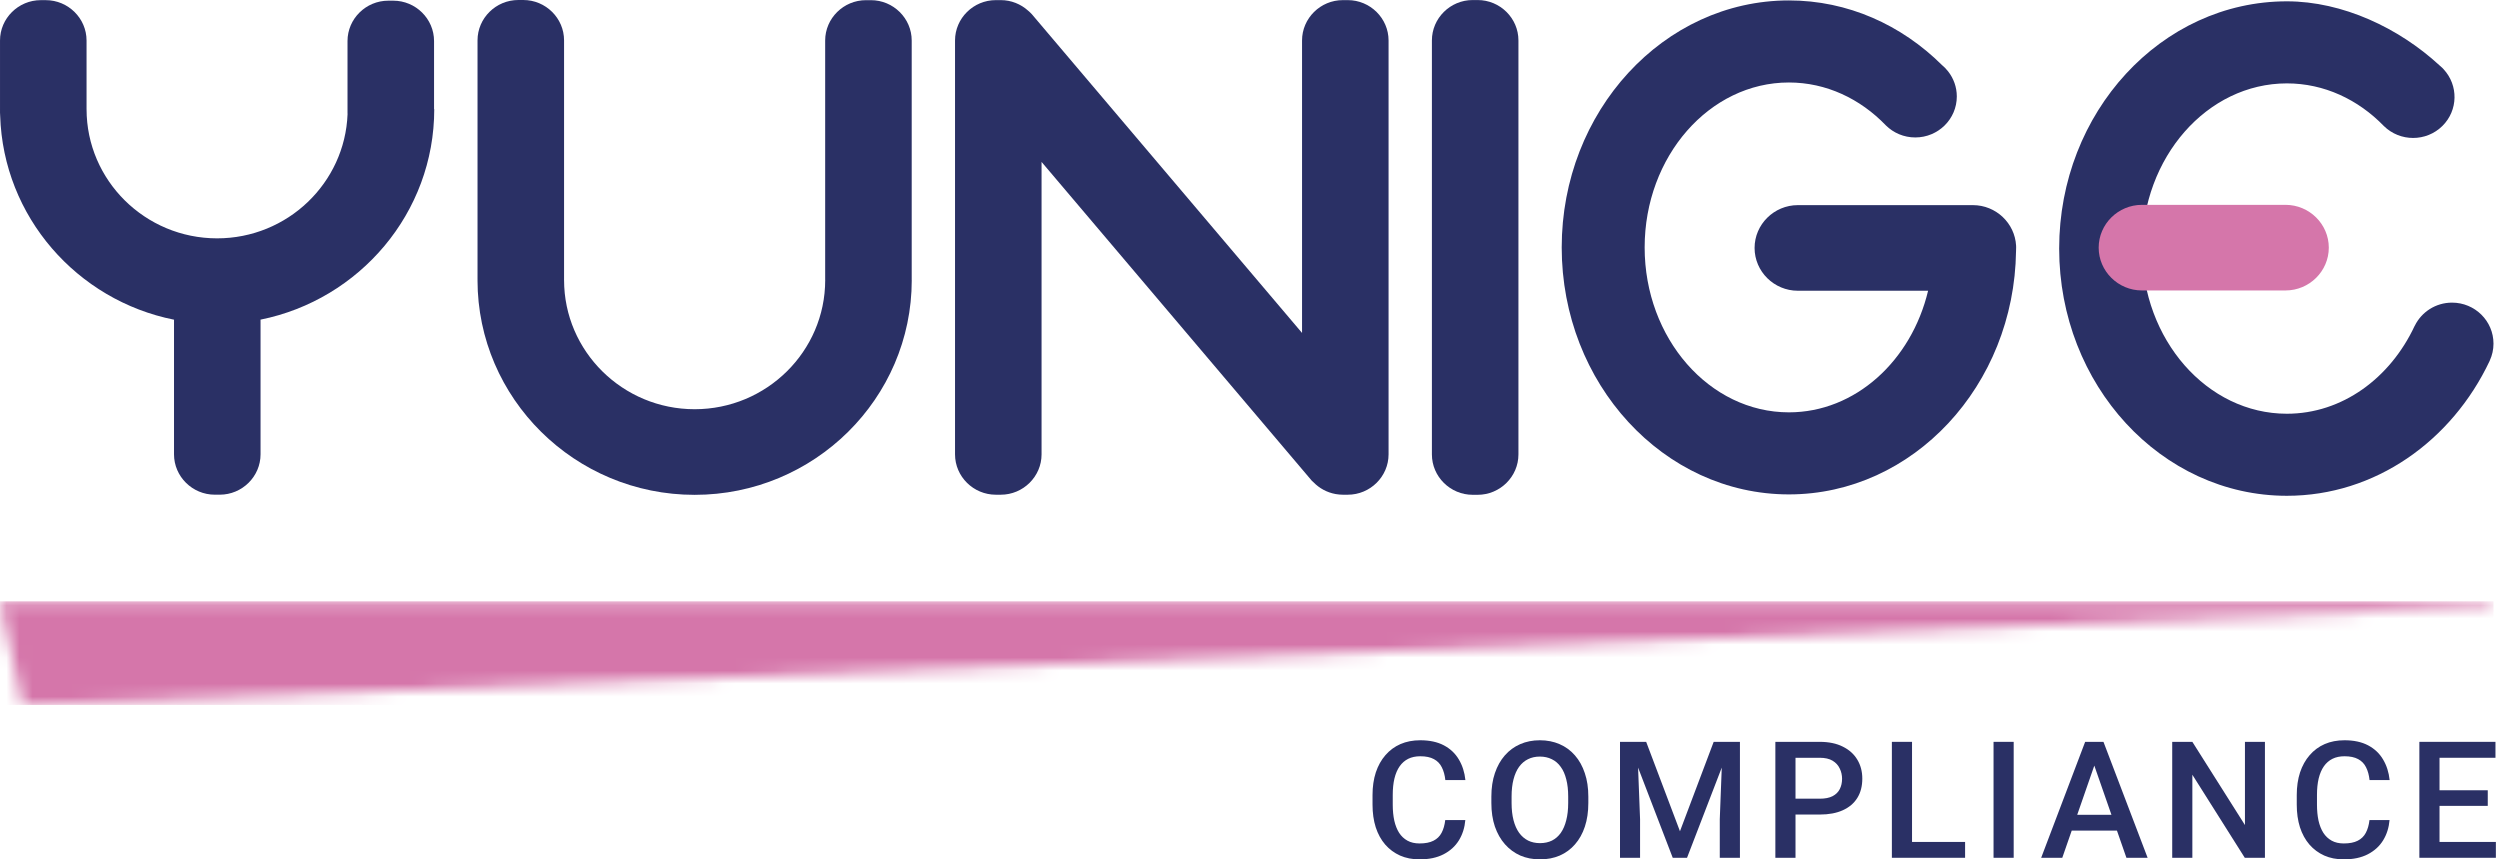
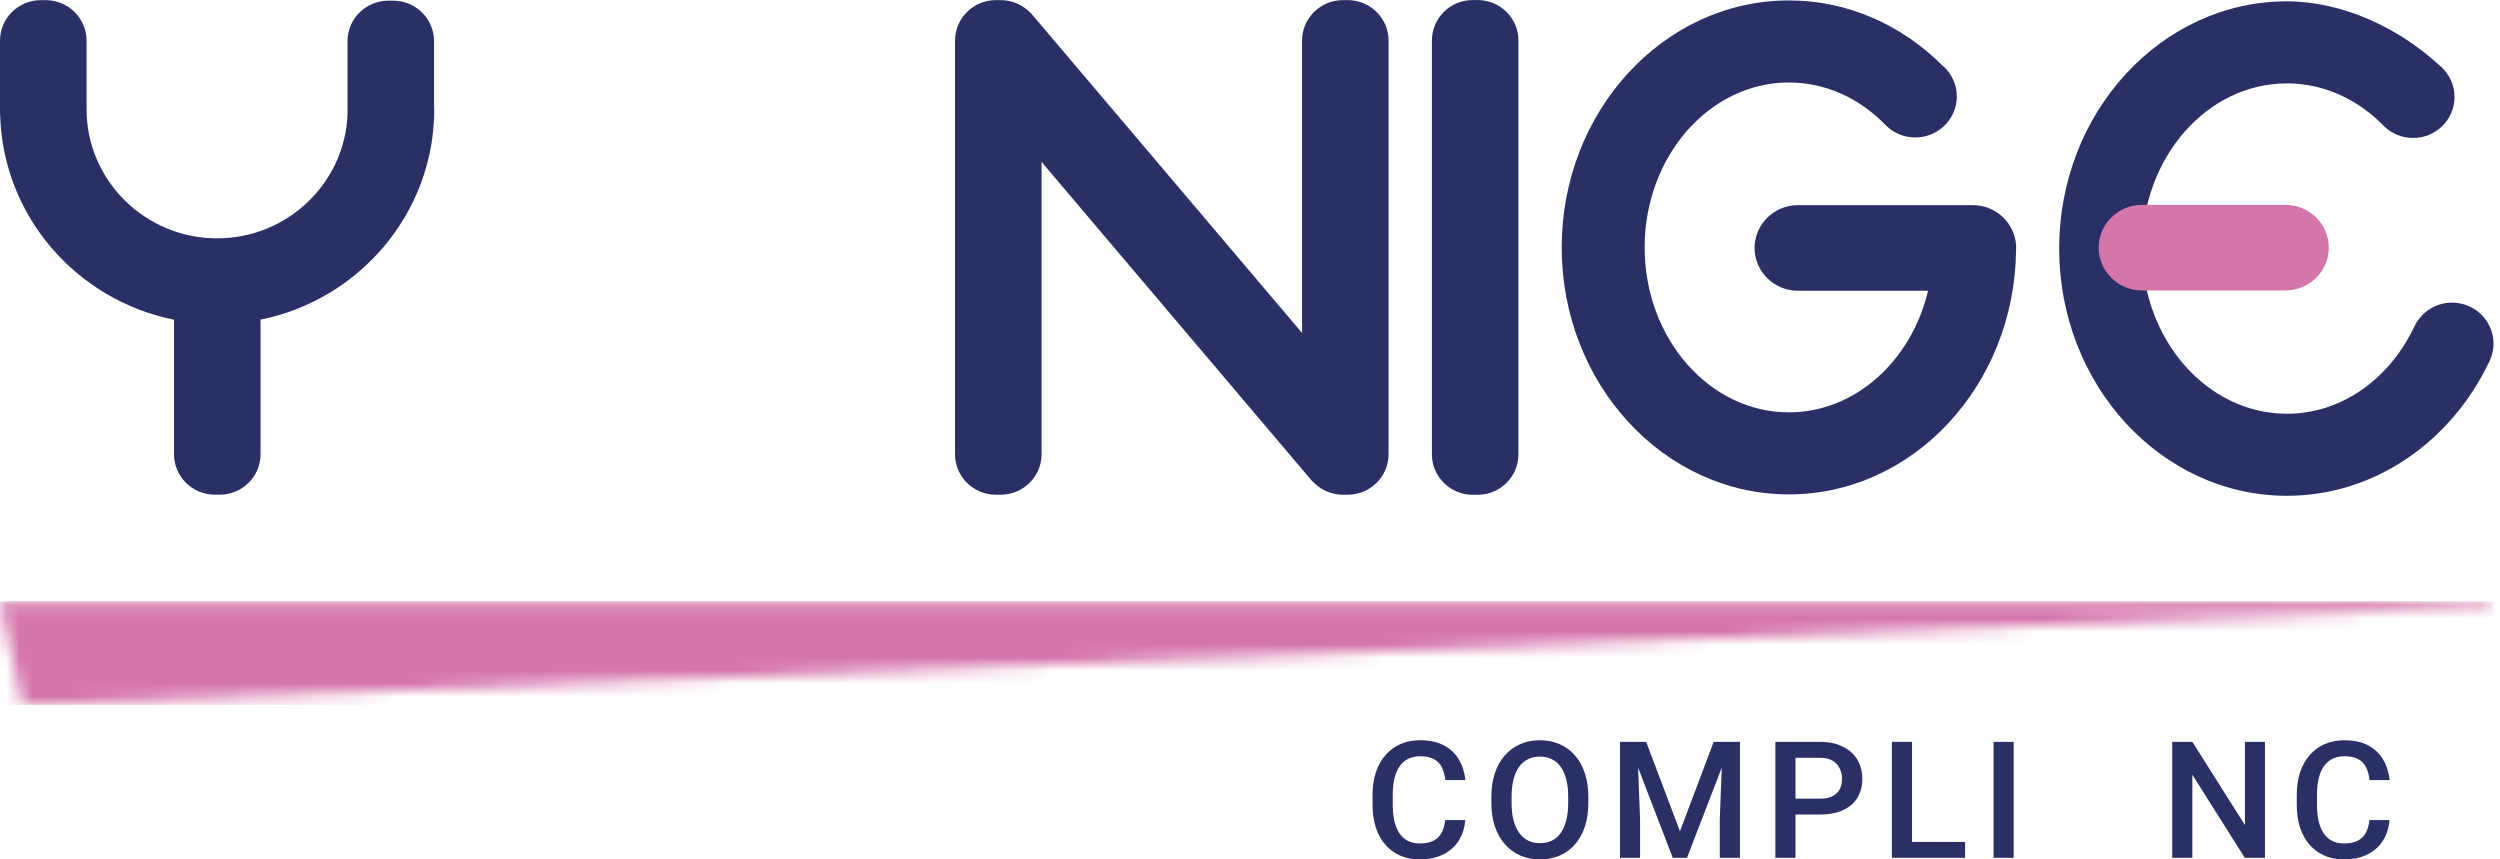
<svg xmlns="http://www.w3.org/2000/svg" width="192" height="66" viewBox="0 0 192 66" fill="none">
-   <path d="M70.017 21.512C70.017 21.498 70.019 21.485 70.019 21.471V3.113C70.019 1.408 68.609 0.013 66.885 0.013H66.508C64.784 0.013 63.373 1.408 63.373 3.113V21.471C63.373 21.485 63.375 21.498 63.376 21.512C63.374 26.98 58.876 31.428 53.348 31.428C47.82 31.428 43.322 26.98 43.321 21.512H43.317C43.318 21.494 43.32 21.476 43.32 21.459V3.1C43.32 1.395 41.91 4.11764e-05 40.186 4.11764e-05H39.809C38.085 4.11764e-05 36.674 1.395 36.674 3.1V21.459C36.674 21.476 36.677 21.494 36.677 21.512H36.673C36.675 30.606 44.154 38.004 53.348 38.004C62.542 38.004 70.021 30.606 70.023 21.512H70.017Z" fill="#2A3065" />
  <path d="M33.335 8.383V3.152C33.335 1.447 31.925 0.052 30.201 0.052H29.823C28.1 0.052 26.689 1.447 26.689 3.152V8.694C26.689 8.716 26.692 8.738 26.693 8.76C26.493 14.056 22.077 18.305 16.675 18.305C11.146 18.305 6.648 13.855 6.648 8.385V8.383H6.647V3.111C6.647 1.406 5.236 0.011 3.512 0.011H3.135C1.411 0.011 0.001 1.406 0.001 3.111V8.383H0V8.385C0 8.397 0.001 8.408 0.001 8.42V8.653C0.001 8.731 0.007 8.808 0.013 8.885C0.248 16.637 5.912 23.063 13.367 24.553C13.367 24.577 13.364 24.599 13.364 24.623V34.892C13.364 36.597 14.774 37.992 16.498 37.992H16.876C18.599 37.992 20.01 36.597 20.01 34.892V24.623C20.01 24.598 20.006 24.574 20.006 24.549C27.61 23.018 33.35 16.353 33.35 8.385V8.383H33.335Z" fill="#2A3065" />
  <path d="M113.482 38.001H113.104C111.381 38.001 109.97 36.605 109.97 34.9V3.104C109.97 1.398 111.381 0.003 113.104 0.003H113.482C115.206 0.003 116.616 1.398 116.616 3.104V34.9C116.616 36.605 115.206 38.001 113.482 38.001Z" fill="#2A3065" />
  <path d="M106.642 34.371V3.11C106.642 1.405 105.232 0.009 103.508 0.009H103.131C101.407 0.009 99.997 1.405 99.997 3.11V25.57L79.243 1.088C79.153 0.989 79.057 0.902 78.959 0.819C78.402 0.318 77.665 0.009 76.858 0.009H76.48C74.756 0.009 73.346 1.405 73.346 3.11V34.894C73.346 36.599 74.756 37.994 76.48 37.994H76.858C78.581 37.994 79.992 36.599 79.992 34.894V12.436L100.746 36.919C100.79 36.962 100.834 37 100.878 37.04C101.326 37.501 101.917 37.825 102.577 37.943C102.584 37.944 102.591 37.944 102.598 37.946C102.772 37.975 102.949 37.994 103.131 37.994H103.508C105.232 37.994 106.642 36.599 106.642 34.894V34.699C106.649 34.59 106.649 34.481 106.642 34.371Z" fill="#2A3065" />
  <path d="M191.5 26.391C191.5 24.651 190.075 23.242 188.316 23.242C187.06 23.242 185.976 23.963 185.459 25.009C185.452 25.022 185.443 25.032 185.437 25.046C183.564 29.046 179.878 31.775 175.633 31.775C169.502 31.775 164.515 26.084 164.515 19.089C164.515 12.094 169.502 6.404 175.633 6.404C178.495 6.404 181.107 7.644 183.079 9.677L183.079 9.677C184.323 10.902 186.335 10.901 187.577 9.673C188.788 8.475 188.816 6.554 187.668 5.318L187.671 5.316C187.659 5.305 187.647 5.294 187.636 5.283C187.616 5.262 187.598 5.24 187.577 5.219C187.496 5.139 187.412 5.065 187.325 4.995C184.249 2.166 179.931 0.102 175.633 0.102C165.99 0.102 158.144 8.62 158.144 19.089C158.144 29.559 165.99 38.077 175.633 38.077C182.415 38.077 188.305 33.861 191.205 27.719C191.21 27.707 191.213 27.694 191.218 27.682C191.398 27.288 191.5 26.851 191.5 26.391Z" fill="#2A3065" />
  <path d="M154.836 18.87C154.744 17.142 153.29 15.754 151.521 15.754H148.098H138.075C136.247 15.754 134.752 17.234 134.752 19.042C134.752 20.85 136.247 22.329 138.075 22.329H148.078C146.796 27.704 142.491 31.668 137.389 31.668C131.28 31.668 126.309 25.986 126.309 19.002C126.309 12.018 131.28 6.335 137.389 6.335C140.251 6.335 142.864 7.583 144.832 9.627C144.834 9.63 144.836 9.632 144.839 9.634C145.416 10.204 146.213 10.556 147.093 10.556C148.855 10.556 150.283 9.146 150.283 7.406C150.283 6.685 150.035 6.022 149.622 5.491C149.479 5.308 149.319 5.14 149.139 4.992C146.036 1.914 141.911 0.033 137.389 0.033C127.767 0.033 119.939 8.543 119.939 19.002C119.939 29.461 127.767 37.97 137.389 37.97C146.925 37.97 154.695 29.611 154.832 19.28C154.834 19.187 154.839 19.095 154.839 19.002C154.839 18.958 154.836 18.914 154.836 18.87" fill="#2A3065" />
  <path d="M175.528 22.307H164.501C162.673 22.307 161.178 20.828 161.178 19.02C161.178 17.211 162.673 15.732 164.501 15.732H175.528C177.356 15.732 178.852 17.211 178.852 19.02C178.852 20.828 177.356 22.307 175.528 22.307Z" fill="#D576AA" />
  <mask id="mask0_2538_383" style="mask-type:luminance" maskUnits="userSpaceOnUse" x="0" y="46" width="192" height="9">
    <path d="M0 46.182L1.733 54.141L191.5 46.613L191.391 46.182H0Z" fill="white" />
  </mask>
  <g mask="url(#mask0_2538_383)">
    <path d="M0 46.182H191.5V54.141H0V46.182Z" fill="#D576AA" />
  </g>
  <path d="M110.995 62.979H112.537C112.488 63.562 112.323 64.082 112.044 64.538C111.764 64.991 111.372 65.348 110.866 65.609C110.36 65.87 109.746 66 109.023 66C108.468 66 107.968 65.902 107.524 65.707C107.081 65.507 106.7 65.225 106.384 64.863C106.067 64.496 105.825 64.053 105.656 63.536C105.492 63.018 105.41 62.439 105.41 61.799V61.059C105.41 60.419 105.494 59.84 105.662 59.322C105.835 58.804 106.082 58.362 106.402 57.995C106.723 57.624 107.107 57.341 107.555 57.145C108.007 56.949 108.515 56.852 109.078 56.852C109.793 56.852 110.397 56.982 110.891 57.243C111.384 57.504 111.766 57.865 112.037 58.325C112.313 58.786 112.481 59.314 112.543 59.909H111.002C110.961 59.526 110.87 59.198 110.73 58.925C110.595 58.651 110.393 58.444 110.126 58.301C109.859 58.154 109.51 58.081 109.078 58.081C108.725 58.081 108.416 58.146 108.153 58.276C107.89 58.407 107.67 58.599 107.494 58.851C107.317 59.104 107.183 59.416 107.093 59.787C107.007 60.154 106.963 60.574 106.963 61.047V61.799C106.963 62.247 107.002 62.655 107.081 63.022C107.163 63.385 107.286 63.697 107.45 63.958C107.619 64.219 107.833 64.42 108.092 64.563C108.351 64.706 108.661 64.777 109.023 64.777C109.462 64.777 109.818 64.708 110.089 64.569C110.365 64.43 110.572 64.229 110.712 63.964C110.856 63.695 110.95 63.366 110.995 62.979Z" fill="#2A3065" />
  <path d="M121.984 61.181V61.67C121.984 62.343 121.896 62.947 121.719 63.481C121.543 64.015 121.29 64.469 120.961 64.844C120.636 65.219 120.246 65.507 119.789 65.707C119.333 65.902 118.828 66 118.273 66C117.722 66 117.219 65.902 116.762 65.707C116.31 65.507 115.918 65.219 115.585 64.844C115.252 64.469 114.993 64.015 114.808 63.481C114.627 62.947 114.537 62.343 114.537 61.67V61.181C114.537 60.508 114.627 59.907 114.808 59.377C114.989 58.843 115.244 58.389 115.572 58.014C115.905 57.634 116.298 57.347 116.75 57.151C117.206 56.951 117.71 56.852 118.26 56.852C118.815 56.852 119.321 56.951 119.777 57.151C120.233 57.347 120.626 57.634 120.955 58.014C121.284 58.389 121.536 58.843 121.713 59.377C121.894 59.907 121.984 60.508 121.984 61.181ZM120.437 61.67V61.169C120.437 60.672 120.388 60.233 120.289 59.854C120.194 59.471 120.053 59.151 119.863 58.894C119.679 58.633 119.45 58.438 119.179 58.307C118.908 58.172 118.602 58.105 118.26 58.105C117.919 58.105 117.615 58.172 117.348 58.307C117.081 58.438 116.853 58.633 116.664 58.894C116.479 59.151 116.337 59.471 116.238 59.854C116.14 60.233 116.09 60.672 116.09 61.169V61.67C116.09 62.168 116.14 62.608 116.238 62.991C116.337 63.375 116.481 63.699 116.67 63.964C116.863 64.225 117.093 64.422 117.36 64.557C117.628 64.687 117.932 64.753 118.273 64.753C118.618 64.753 118.924 64.687 119.191 64.557C119.459 64.422 119.685 64.225 119.87 63.964C120.055 63.699 120.194 63.375 120.289 62.991C120.388 62.608 120.437 62.168 120.437 61.67Z" fill="#2A3065" />
  <path d="M125.045 56.974H126.426L129.021 63.841L131.611 56.974H132.992L129.564 65.878H128.466L125.045 56.974ZM124.416 56.974H125.729L125.957 62.918V65.878H124.416V56.974ZM132.307 56.974H133.627V65.878H132.079V62.918L132.307 56.974Z" fill="#2A3065" />
  <path d="M139.757 62.557H137.421V61.34H139.757C140.164 61.34 140.493 61.275 140.744 61.145C140.994 61.014 141.177 60.835 141.292 60.606C141.412 60.374 141.471 60.109 141.471 59.811C141.471 59.53 141.412 59.267 141.292 59.023C141.177 58.774 140.994 58.574 140.744 58.423C140.493 58.272 140.164 58.197 139.757 58.197H137.895V65.878H136.348V56.974H139.757C140.452 56.974 141.042 57.096 141.527 57.341C142.016 57.581 142.388 57.916 142.643 58.344C142.898 58.768 143.025 59.253 143.025 59.799C143.025 60.374 142.898 60.867 142.643 61.279C142.388 61.691 142.016 62.007 141.527 62.227C141.042 62.447 140.452 62.557 139.757 62.557Z" fill="#2A3065" />
  <path d="M150.919 64.661V65.878H146.412V64.661H150.919ZM146.844 56.974V65.878H145.296V56.974H146.844Z" fill="#2A3065" />
  <path d="M154.651 56.974V65.878H153.104V56.974H154.651Z" fill="#2A3065" />
-   <path d="M161.065 58.16L158.383 65.878H156.762L160.14 56.974H161.176L161.065 58.16ZM163.309 65.878L160.621 58.16L160.504 56.974H161.546L164.937 65.878H163.309ZM163.18 62.575V63.792H158.297V62.575H163.18Z" fill="#2A3065" />
  <path d="M173.947 56.974V65.878H172.399L168.373 59.499V65.878H166.826V56.974H168.373L172.412 63.364V56.974H173.947Z" fill="#2A3065" />
  <path d="M181.976 62.979H183.518C183.468 63.562 183.304 64.082 183.024 64.538C182.745 64.991 182.352 65.348 181.847 65.609C181.341 65.87 180.727 66 180.003 66C179.449 66 178.949 65.902 178.505 65.707C178.061 65.507 177.681 65.225 177.365 64.863C177.048 64.496 176.806 64.053 176.637 63.536C176.473 63.018 176.391 62.439 176.391 61.799V61.059C176.391 60.419 176.475 59.84 176.643 59.322C176.816 58.804 177.063 58.362 177.383 57.995C177.704 57.624 178.088 57.341 178.536 57.145C178.988 56.949 179.496 56.852 180.059 56.852C180.774 56.852 181.378 56.982 181.872 57.243C182.365 57.504 182.747 57.865 183.018 58.325C183.294 58.786 183.462 59.314 183.524 59.909H181.982C181.941 59.526 181.851 59.198 181.711 58.925C181.576 58.651 181.374 58.444 181.107 58.301C180.84 58.154 180.49 58.081 180.059 58.081C179.705 58.081 179.397 58.146 179.134 58.276C178.871 58.407 178.651 58.599 178.474 58.851C178.298 59.104 178.164 59.416 178.074 59.787C177.987 60.154 177.944 60.574 177.944 61.047V61.799C177.944 62.247 177.983 62.655 178.061 63.022C178.144 63.385 178.267 63.697 178.431 63.958C178.6 64.219 178.814 64.42 179.072 64.563C179.331 64.706 179.642 64.777 180.003 64.777C180.443 64.777 180.799 64.708 181.07 64.569C181.345 64.43 181.553 64.229 181.693 63.964C181.837 63.695 181.931 63.366 181.976 62.979Z" fill="#2A3065" />
-   <path d="M191.683 64.661V65.878H186.917V64.661H191.683ZM187.355 56.974V65.878H185.807V56.974H187.355ZM191.06 60.692V61.891H186.917V60.692H191.06ZM191.652 56.974V58.197H186.917V56.974H191.652Z" fill="#2A3065" />
</svg>